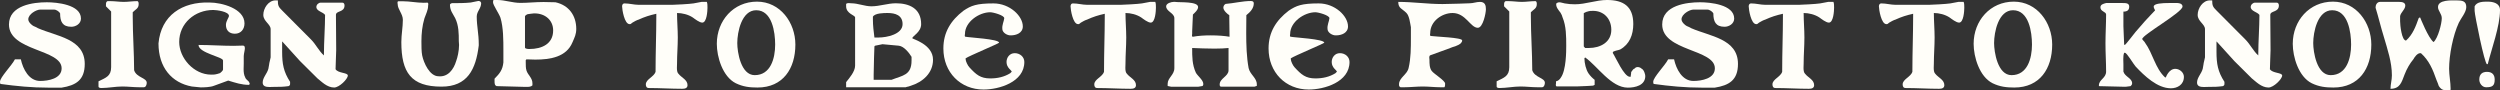
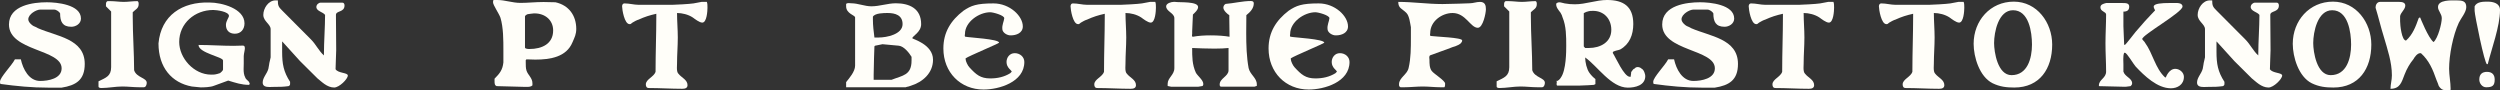
<svg xmlns="http://www.w3.org/2000/svg" id="b" width="1176.188" height="42.483" viewBox="0 0 1176.188 42.483">
  <rect x="0" y="0" width="1176.188" height="42.483" fill="#333333" stroke="none" />
  <g id="c">
    <path d="M0,38.443c0-2.08,5.586-7.665,7.012-10.517h2.793c1.01,4.575,3.803,10.16,9.091,10.16,3.803,0,10.101-1.069,10.101-5.941,0-9.092-24.777-8.021-24.777-20.618C4.219,2.437,15.746,1.069,22.045,1.069c4.516,0,16.043,1.011,16.043,7.665,0,2.437-2.437,3.862-4.516,3.862-4.219,0-5.289-2.496-5.289-6.299-.297-.713-1.723-1.782-2.793-1.782h-6.595c-1.782,0-5.585,2.14-5.585,4.575,0,1.367,1.723,2.793,2.436,3.149,0,0,1.724.713,2.08,1.01,8.734,3.862,22.044,4.932,22.044,16.815,0,7.665-4.219,10.101-10.874,11.171h-6.298c-7.665,0-15.032-.714-22.341-1.724-.357,0-.357-.713-.357-1.069Z" fill="#fffef9" />
    <path d="M52.287,31.61V5.407l-2.437-2.437v-.713c0-.713,0-1.366.713-1.723h1.366c2.08,0,4.219.356,6.299.356s4.219-.356,6.298-.356c.713,0,.713,1.01.713,1.366,0,2.139-1.426,2.437-2.792,3.862v2.079c0,8.378.653,17.172.653,25.193,1.069,3.506,5.941,3.506,5.941,5.942,0,.713-.356,2.079-1.366,2.079h-2.079c-2.853,0-5.289-.356-8.081-.356-3.149,0-6.655.713-9.744.713-.357,0-1.427,0-1.427-.713v-2.437c3.506-1.723,5.942-2.436,5.942-6.654Z" fill="#fffef9" />
    <path d="M98.631,1.188c5.586,0,16.399,2.793,16.399,9.804,0,2.793-1.723,4.872-4.516,4.872s-4.219-1.723-4.219-4.159c0-1.782,1.427-3.506,1.427-4.219,0-2.079-5.942-2.792-7.368-2.792-8.734,0-16.043,6.298-16.043,15.032,0,7.665,6.952,15.39,15.033,15.39,1.366,0,2.079,0,4.159-.713,0,0,1.426-1.07,1.426-1.724v-4.219c0-1.723-11.527-3.506-11.527-7.309,5.467,0,10.992.416,16.459.416,1.485,0,2.971-.06,4.456-.118.356,0,.595.178.713.356,0,0,.179.475.179.831,0,1.07-.476,2.377-.535,3.744v3.505c0,.832-.06,1.724-.06,2.615,0,1.366.119,2.732.772,3.98,0,.356,1.07,1.426,1.604,1.842.535.951.713,1.069.179,1.604-3.506,0-6.299-.95-9.805-2.021-1.069.356-5.585,2.08-6.654,2.437-1.723.713-4.872.772-6.298.772-.714,0-3.506-.416-4.159-.416-9.448-1.723-15.687-8.972-15.687-20.262,1.188-13.19,11.111-19.667,24.063-19.251Z" fill="#fffef9" />
    <path d="M126.26,32.383c0-.297.356-1.664.356-2.021,0-.653.713-3.03.713-3.387v-13.25c0-2.377-3.446-3.684-3.446-6.714,0-3.09,2.377-6.833,5.764-6.833h1.069c0,2.376.297,3.089,2.021,4.753l13.606,13.666c2.317,2.317,3.684,5.407,6.061,7.486v-.713c0-5.764.534-12.597.534-18.359-1.01-1.427-4.1-1.724-4.1-3.744,0-1.069,1.069-2.02,2.021-2.02h10.22c.713,0,1.01.653,1.01,1.307,0,3.387-4.04,2.377-4.04,4.457,0,5.05.119,11.586.119,16.637,0,2.436-.298,6.238-.298,8.912,1.188,1.961,5.764,1.545,5.764,2.972,0,1.663-4.04,5.645-6.417,5.645-3.387,0-6.001-2.853-7.843-4.278-1.367-1.366-6.773-6.773-8.2-8.141-.594-.653-7.486-8.199-8.08-8.912l-.356-.356v4.812c0,5.764.653,9.447,3.743,14.201v.713c0,.653,0,.95-.713,1.307-2.674.357-4.101.357-6.774.357-.594,0-1.366.059-2.198.059-1.604,0-3.208-.297-3.208-2.079,0-2.377,2.02-4.1,2.674-6.477Z" fill="#fffef9" />
-     <path d="M189.535,9.329c0-2.793-2.436-4.933-2.436-7.368,0,0-.356-1.367.356-1.367h2.079c3.269,0,6.536.714,9.805.714.594,0,1.129,0,1.723-.06.713,0,.356,1.426.356,1.426,0,2.08-1.01,3.862-1.723,5.941-1.07,3.506-1.427,7.309-1.427,10.814,0,2.079,0,4.932.356,6.654.714,3.506,3.506,9.805,7.725,9.805,4.338.416,7.071-3.09,8.318-7.309.535-1.426,1.308-4.516,1.308-7.428,0-.594-.06-1.188-.119-1.782,0-3.506,0-7.368-1.723-10.873-1.07-2.08-2.437-3.506-2.437-6.299,0-.356.713-.713,1.01-.713,2.793,0,5.942,0,8.734-.297.356,0,3.149-.713,3.506-.713h.356c.713,0,1.069.713,1.069,1.01,0,2.496-2.079,3.862-2.079,6.299,0,4.575.95,8.021.95,12.953v.653c-1.366,11.229-5.288,19.37-17.528,19.37-14.319,0-18.895-6.655-18.895-20.975,0-3.506.713-7.012.713-10.457Z" fill="#fffef9" />
    <path d="M232.672,38.087v-1.069c2.437-2.437,3.803-4.159,4.159-7.665v-5.585c0-4.933,0-10.814-1.366-15.39-.713-2.08-3.506-5.941-3.506-7.309,0-.356,0-1.069.356-1.069h1.724c3.506,0,7.011,1.366,10.873,1.366,3.446,0,6.952-.415,10.814-.415.713,0,4.872.118,5.585.118,6.298,1.367,9.804,6.239,9.804,12.537,0,2.437-.713,3.862-1.782,6.299-2.853,6.951-10.517,8.14-17.469,8.14-1.426,0-2.853-.06-4.159-.118l-.356.356v1.069c0,1.366,0,2.793.356,3.862.653,2.079,2.792,3.446,2.792,5.941v1.01c-.713.714-1.782.714-2.792.714h-.713c-2.08,0-11.171-.357-13.31-.357-1.011-.356-1.011-1.366-1.011-2.436ZM251.211,6.298c-.714,0-2.496.357-2.853.357-.297,0-1.366.653-1.366,1.01v14.676c0,.713,1.723.713,2.079.713,5.942,0,11.171-2.436,11.171-8.734,0-4.872-3.803-8.021-8.734-8.021h-.297Z" fill="#fffef9" />
    <path d="M303.852,39.691c0-2.437,3.862-3.506,4.575-5.942,0-9.447.356-17.172.356-26.203v-1.069c-3.149.713-5.288,1.366-8.438,2.793-.297,0-2.436,1.069-2.792,1.366-1.011.713-.654.713-1.367.713-2.436,0-3.506-6.952-3.506-8.378,0-.713.356-1.366,1.07-1.366,2.436,0,4.516.653,6.595.653h16.103c1.069,0,8.021-.356,9.804-.653.356,0,3.506-.713,3.803-.713h2.496c.297.713.297,1.723.297,2.792,0,1.367-.297,6.952-2.437,6.952-1.366,0-3.506-1.723-4.516-2.437-2.079-1.366-4.932-2.079-7.368-2.079,0,3.862.357,7.665.357,11.527,0,4.219-.357,8.021-.357,12.239,0,.595-.059,1.308-.059,2.021,0,1.129.118,2.258.772,2.853,1.426,1.782,4.218,2.792,4.218,5.288,0,1.366-1.069,1.723-2.495,1.723-5.229,0-10.457-.356-15.687-.356-1.069,0-1.426-.713-1.426-1.723Z" fill="#fffef9" />
-     <path d="M356.138.772c10.933,0,18.063,9.863,18.063,20.202,0,11.289-5.823,20.202-17.826,20.202-3.684,0-6.773-.356-10.22-2.021-6.179-3.09-8.912-12.358-8.912-18.538,0-10.933,7.843-19.846,18.895-19.846ZM355.068,35.354c7.486,0,9.626-7.843,9.626-14.379,0-5.823-1.427-16.162-8.913-16.162-6.893,0-8.912,10.339-8.912,15.449,0,4.159,1.663,15.092,8.199,15.092Z" fill="#fffef9" />
    <path d="M398.084,38.621c1.426-1.782,4.219-4.932,4.219-7.724V8.199c0-1.069-4.219-1.723-4.219-5.229v-1.069c.356-.713,2.079-.356,2.436-.356,3.149,0,6.299,1.426,9.448,1.426,3.861,0,7.664-1.426,11.526-1.426,6.299,0,11.884,2.437,11.884,9.804,0,3.862-4.159,5.586-4.159,6.655,0,.356,9.744,2.792,9.744,10.101,0,6.299-4.872,10.517-10.457,12.24l-1.069.356c-.356,0-1.367.356-1.367.356h-27.985v-2.437ZM411.394,17.647h2.079c3.506,0,11.171-1.427,11.171-6.299,0-4.219-3.506-5.229-7.012-5.229-1.723,0-5.941,0-6.951,1.723v1.427c0,2.792.356,5.585.713,8.378ZM411.394,21.807s-.356,9.447-.356,13.31v2.436h8.378c5.229-2.079,9.447-2.079,9.447-9.091v-1.723c-1.069-1.783-3.506-4.932-5.942-5.229l-7.724-.713-3.506.713-.297.298Z" fill="#fffef9" />
    <path d="M453.281,5.051c3.624-2.437,6.179-3.446,14.141-3.446,7.665,0,13.785,5.941,13.785,10.813,0,3.149-3.149,4.219-5.585,4.219-1.724.119-3.922-1.247-4.04-2.852-.238-2.14.771-3.743.891-5.229,0-1.367-5.229-2.793-6.596-2.793-5.288,0-11.883,4.575-11.883,10.16,0,.356-.356,1.367.297,1.367,1.426.356,15.746,1.069,15.746,2.792,0,.356-14.32,6.299-15.746,7.368v.356c0,1.01,1.069,3.149,1.782,3.862,3.149,3.446,5.229,5.229,9.804,5.229,3.446,0,6.596-.713,9.389-2.437l.713-.713c0-.713-2.437-1.782-2.437-4.575,0-2.079,1.427-4.159,3.862-4.159s4.516,1.724,4.516,4.159c0,9.447-11.883,12.953-19.191,12.953-10.874,0-18.896-8.081-18.896-19.311,0-7.665,3.506-13.19,9.448-17.766Z" fill="#fffef9" />
    <path d="M514.835,39.691c0-2.437,3.862-3.506,4.575-5.942,0-9.447.356-17.172.356-26.203v-1.069c-3.149.713-5.288,1.366-8.438,2.793-.297,0-2.436,1.069-2.792,1.366-1.011.713-.654.713-1.367.713-2.436,0-3.506-6.952-3.506-8.378,0-.713.356-1.366,1.07-1.366,2.436,0,4.516.653,6.595.653h16.103c1.069,0,8.021-.356,9.804-.653.356,0,3.506-.713,3.803-.713h2.496c.297.713.297,1.723.297,2.792,0,1.367-.297,6.952-2.437,6.952-1.366,0-3.506-1.723-4.516-2.437-2.079-1.366-4.932-2.079-7.368-2.079,0,3.862.356,7.665.356,11.527,0,4.219-.356,8.021-.356,12.239,0,.595-.059,1.308-.059,2.021,0,1.129.118,2.258.772,2.853,1.426,1.782,4.218,2.792,4.218,5.288,0,1.366-1.069,1.723-2.495,1.723-5.229,0-10.457-.356-15.687-.356-1.069,0-1.426-.713-1.426-1.723Z" fill="#fffef9" />
    <path d="M552.505,32.086V8.557c0-2.437-3.862-3.149-3.862-5.586,0-1.426,2.436-2.079,3.506-2.079h.713c2.079.356,10.813-.356,10.813,2.436,0,1.367-1.723,2.793-2.436,3.506,0,1.01-.356,6.952-.356,8.021v1.069c0,.297-.357,1.367.356,1.367,2.495-.476,5.466-.654,8.259-.654,3.446,0,6.714.238,8.972.654,0-1.367-.118-7.368-.118-8.794v-1.367c-.714-.356-2.793-2.139-2.793-3.506,0-.713.356-1.426,1.069-1.782,3.803-.297,8.021-1.366,11.884-1.366q1.366,0,1.366,1.069c0,2.437-1.723,4.159-3.505,5.585v.356c0,2.556-.06,5.288-.06,8.081,0,5.585.178,11.349,1.129,16.459.713,3.149,3.862,4.575,3.862,7.665v.713l-1.07.356h-15.745c-.654,0-.654-.713-.654-1.069,0-2.793,4.16-3.803,4.16-6.596v-10.517c-1.486.178-3.922.297-6.596.297-3.625,0-7.725-.179-10.517-.297,0,4.219,0,7.783,1.723,11.586.713,1.426,3.506,3.506,3.506,5.229v.357c0,.356-.356.713-.356.713l-2.08.356h-12.597l-1.723-.356v-1.07c0-2.792,3.149-4.159,3.149-7.308Z" fill="#fffef9" />
    <path d="M606.276,5.051c3.624-2.437,6.179-3.446,14.141-3.446,7.665,0,13.785,5.941,13.785,10.813,0,3.149-3.149,4.219-5.585,4.219-1.724.119-3.922-1.247-4.041-2.852-.237-2.14.772-3.743.892-5.229,0-1.367-5.229-2.793-6.595-2.793-5.289,0-11.884,4.575-11.884,10.16,0,.356-.356,1.367.297,1.367,1.426.356,15.746,1.069,15.746,2.792,0,.356-14.32,6.299-15.746,7.368v.356c0,1.01,1.069,3.149,1.782,3.862,3.149,3.446,5.229,5.229,9.805,5.229,3.445,0,6.595-.713,9.388-2.437l.713-.713c0-.713-2.437-1.782-2.437-4.575,0-2.079,1.427-4.159,3.862-4.159s4.516,1.724,4.516,4.159c0,9.447-11.883,12.953-19.191,12.953-10.874,0-18.896-8.081-18.896-19.311,0-7.665,3.506-13.19,9.448-17.766Z" fill="#fffef9" />
    <path d="M662.72,31.967c1.07-4.516,1.07-9.447,1.07-14.319v-4.873c-.356-1.782-.713-5.288-2.08-6.654-2.079-2.139-3.862-2.139-3.862-5.229,7.012,0,13.666,1.01,20.618,1.01h.356c3.506,0,12.597-.356,12.597-.356,1.723,0,3.149-.653,4.872-.653,2.437,0,2.793,1.723,2.793,3.446,0,1.782-1.367,8.734-3.803,8.734-3.506,0-5.645-6.952-11.884-6.952-4.932,0-10.517,3.803-10.517,9.447,0,.297-.356,1.367.356,1.367,2.436.356,14.676.713,14.676,2.079,0,1.782-3.149,2.793-4.516,3.149-3.506,1.426-7.011,2.495-10.517,3.862-.713.356-.356,1.723-.356,2.079,0,1.782,0,3.862,1.069,5.288,1.01,1.367,6.298,4.516,6.298,5.942,0,.653,0,1.366-.356,1.723h-1.782c-2.793,0-5.585-.356-8.378-.356s-5.941.356-8.734.356h-1.724c-.713-.356-.713-.713-.713-1.426,0-3.09,3.862-4.516,4.516-7.665Z" fill="#fffef9" />
    <path d="M710.074,31.61V5.407l-2.437-2.437v-.713c0-.713,0-1.366.714-1.723h1.366c2.079,0,4.219.356,6.298.356s4.219-.356,6.299-.356c.713,0,.713,1.01.713,1.366,0,2.139-1.426,2.437-2.793,3.862v2.079c0,8.378.654,17.172.654,25.193,1.069,3.506,5.941,3.506,5.941,5.942,0,.713-.356,2.079-1.366,2.079h-2.08c-2.852,0-5.288-.356-8.081-.356-3.148,0-6.654.713-9.744.713-.356,0-1.426,0-1.426-.713v-2.437c3.505-1.723,5.941-2.436,5.941-6.654Z" fill="#fffef9" />
-     <path d="M732.059,38.265c.95-.178,1.723-.831,2.258-1.723,2.555-3.506,2.555-12.478,2.555-14.974,0-4.456,0-9.269-1.724-13.369-.356-1.01-.297-1.129-.95-2.198-.951-1.307-2.258-2.614-2.021-4.337,1.188-1.129,2.614-.298,3.981-.06,1.545.297,3.148.416,4.812.416,5.11,0,9.982-2.021,15.092-2.021,7.844,0,12.359,3.09,12.359,11.289,0,5.11-1.782,9.566-6.18,12.003-.713.356-3.446.653-3.446,1.366v.297c1.367,2.08,5.288,11.171,8.021,11.171h.356c0-.356.356-2.08.238-2.198.653-1.011,1.188-1.604,1.545-1.604.415-.535.95-.772,1.544-.772.714,0,1.486.356,1.843.772,1.129.476,1.723,2.733,1.723,3.446,0,4.456-4.812,5.467-8.199,5.467-7.903,0-14.261-10.102-20.084-14.201l-.356.356c0,2.258.714,5.407,1.961,7.189.832,1.188,1.783,2.139,2.853,2.971v2.377l-.713.356s-5.11.356-7.189.356h-9.923c-.714,0-.356-1.426-.356-1.426v-.951ZM745.783,22.579h1.724c5.467,0,10.576-2.733,10.576-8.557,0-5.109-3.446-8.912-8.556-8.912-1.011,0-1.664,0-2.733.356-.356,0-1.664.713-1.664.713v15.687l.653.713Z" fill="#fffef9" />
+     <path d="M732.059,38.265c.95-.178,1.723-.831,2.258-1.723,2.555-3.506,2.555-12.478,2.555-14.974,0-4.456,0-9.269-1.724-13.369-.356-1.01-.297-1.129-.95-2.198-.951-1.307-2.258-2.614-2.021-4.337,1.188-1.129,2.614-.298,3.981-.06,1.545.297,3.148.416,4.812.416,5.11,0,9.982-2.021,15.092-2.021,7.844,0,12.359,3.09,12.359,11.289,0,5.11-1.782,9.566-6.18,12.003-.713.356-3.446.653-3.446,1.366v.297c1.367,2.08,5.288,11.171,8.021,11.171h.356c0-.356.356-2.08.238-2.198.653-1.011,1.188-1.604,1.545-1.604.415-.535.95-.772,1.544-.772.714,0,1.486.356,1.843.772,1.129.476,1.723,2.733,1.723,3.446,0,4.456-4.812,5.467-8.199,5.467-7.903,0-14.261-10.102-20.084-14.201c0,2.258.714,5.407,1.961,7.189.832,1.188,1.783,2.139,2.853,2.971v2.377l-.713.356s-5.11.356-7.189.356h-9.923c-.714,0-.356-1.426-.356-1.426v-.951ZM745.783,22.579h1.724c5.467,0,10.576-2.733,10.576-8.557,0-5.109-3.446-8.912-8.556-8.912-1.011,0-1.664,0-2.733.356-.356,0-1.664.713-1.664.713v15.687l.653.713Z" fill="#fffef9" />
    <path d="M777.808,38.443c0-2.08,5.586-7.665,7.012-10.517h2.792c1.011,4.575,3.803,10.16,9.092,10.16,3.803,0,10.101-1.069,10.101-5.941,0-9.092-24.777-8.021-24.777-20.618,0-9.091,11.527-10.458,17.825-10.458,4.516,0,16.043,1.011,16.043,7.665,0,2.437-2.437,3.862-4.516,3.862-4.219,0-5.288-2.496-5.288-6.299-.297-.713-1.724-1.782-2.793-1.782h-6.595c-1.783,0-5.586,2.14-5.586,4.575,0,1.367,1.724,2.793,2.437,3.149,0,0,1.723.713,2.079,1.01,8.734,3.862,22.044,4.932,22.044,16.815,0,7.665-4.219,10.101-10.873,11.171h-6.298c-7.665,0-15.033-.714-22.342-1.724-.356,0-.356-.713-.356-1.069Z" fill="#fffef9" />
    <path d="M833.896,39.691c0-2.437,3.862-3.506,4.575-5.942,0-9.447.356-17.172.356-26.203v-1.069c-3.149.713-5.288,1.366-8.438,2.793-.297,0-2.436,1.069-2.792,1.366-1.011.713-.654.713-1.367.713-2.436,0-3.506-6.952-3.506-8.378,0-.713.356-1.366,1.07-1.366,2.436,0,4.516.653,6.595.653h16.103c1.069,0,8.021-.356,9.804-.653.356,0,3.506-.713,3.803-.713h2.496c.297.713.297,1.723.297,2.792,0,1.367-.297,6.952-2.437,6.952-1.366,0-3.506-1.723-4.516-2.437-2.079-1.366-4.932-2.079-7.368-2.079,0,3.862.357,7.665.357,11.527,0,4.219-.357,8.021-.357,12.239,0,.595-.059,1.308-.059,2.021,0,1.129.118,2.258.772,2.853,1.426,1.782,4.218,2.792,4.218,5.288,0,1.366-1.069,1.723-2.495,1.723-5.229,0-10.457-.356-15.687-.356-1.069,0-1.426-.713-1.426-1.723Z" fill="#fffef9" />
    <path d="M895.153,39.691c0-2.437,3.862-3.506,4.575-5.942,0-9.447.356-17.172.356-26.203v-1.069c-3.149.713-5.288,1.366-8.438,2.793-.297,0-2.436,1.069-2.792,1.366-1.011.713-.654.713-1.367.713-2.436,0-3.506-6.952-3.506-8.378,0-.713.356-1.366,1.07-1.366,2.436,0,4.516.653,6.595.653h16.103c1.069,0,8.021-.356,9.804-.653.356,0,3.506-.713,3.803-.713h2.496c.297.713.297,1.723.297,2.792,0,1.367-.297,6.952-2.437,6.952-1.366,0-3.506-1.723-4.516-2.437-2.079-1.366-4.932-2.079-7.368-2.079,0,3.862.356,7.665.356,11.527,0,4.219-.356,8.021-.356,12.239,0,.595-.059,1.308-.059,2.021,0,1.129.118,2.258.772,2.853,1.426,1.782,4.218,2.792,4.218,5.288,0,1.366-1.069,1.723-2.495,1.723-5.229,0-10.457-.356-15.687-.356-1.069,0-1.426-.713-1.426-1.723Z" fill="#fffef9" />
    <path d="M947.439.772c10.933,0,18.063,9.863,18.063,20.202,0,11.289-5.823,20.202-17.825,20.202-3.685,0-6.774-.356-10.221-2.021-6.179-3.09-8.912-12.358-8.912-18.538,0-10.933,7.843-19.846,18.895-19.846ZM946.37,35.354c7.486,0,9.626-7.843,9.626-14.379,0-5.823-1.427-16.162-8.913-16.162-6.893,0-8.913,10.339-8.913,15.449,0,4.159,1.664,15.092,8.2,15.092Z" fill="#fffef9" />
    <path d="M987.484,40.166c0-2.732,3.387-3.387,3.387-6.477,0-4.693-.297-8.496-.297-13.31,0-4.337.297-9.15.297-13.547,0-1.366-2.674-1.366-2.674-3.387,0-1.308,1.307-1.664,2.674-2.021h7.783c1.427,0,3.09,0,3.09,1.664,0,1.782-1.069,2.377-2.733,2.377v6.833c0,1.366.357,7.486.357,8.794h.356c.356,0,4.693-5.764,5.05-6.12s4.101-4.694,4.397-5.051c.713-.713,4.1-4.456,4.753-5.051-.297-.713-.653-1.069-.653-1.782,0-1.485,4.219-1.664,7.012-1.664h2.139c1.307,0,4.396-.356,4.396,1.664,0,2.733-18.954,13.31-18.954,15.271,0,.356,1.308,1.426,1.308,1.723,3.743,5.11,4.753,12.003,9.447,16.34h.356s1.366-4.04,4.456-4.04c2.021,0,4.041,1.723,4.041,3.743,0,3.743-3.09,5.407-6.12,5.407-6.417,0-12.478-5.883-16.578-10.22-1.01-1.07-4.1-6.477-5.05-6.477h-.356c-.357.832-.416,1.961-.416,2.971s.059,1.901.059,2.436v3.446c.714,2.437,4.101,3.09,4.101,5.467,0,.653-.356,1.01-.713,1.366-.476,0-2.199.357-2.674.298-1.783,0-10.398-.298-12.24-.298v-.356Z" fill="#fffef9" />
    <path d="M1036.324,32.383c0-.297.356-1.664.356-2.021,0-.653.713-3.03.713-3.387v-13.25c0-2.377-3.446-3.684-3.446-6.714,0-3.09,2.377-6.833,5.764-6.833h1.069c0,2.376.297,3.089,2.021,4.753l13.606,13.666c2.317,2.317,3.684,5.407,6.061,7.486v-.713c0-5.764.534-12.597.534-18.359-1.01-1.427-4.1-1.724-4.1-3.744,0-1.069,1.069-2.02,2.021-2.02h10.22c.713,0,1.01.653,1.01,1.307,0,3.387-4.04,2.377-4.04,4.457,0,5.05.119,11.586.119,16.637,0,2.436-.298,6.238-.298,8.912,1.188,1.961,5.764,1.545,5.764,2.972,0,1.663-4.04,5.645-6.417,5.645-3.387,0-6.001-2.853-7.843-4.278-1.367-1.366-6.773-6.773-8.2-8.141-.594-.653-7.486-8.199-8.08-8.912l-.356-.356v4.812c0,5.764.653,9.447,3.743,14.201v.713c0,.653,0,.95-.713,1.307-2.674.357-4.101.357-6.774.357-.594,0-1.366.059-2.198.059-1.604,0-3.208-.297-3.208-2.079,0-2.377,2.02-4.1,2.674-6.477Z" fill="#fffef9" />
    <path d="M1097.581.772c10.933,0,18.063,9.863,18.063,20.202,0,11.289-5.823,20.202-17.826,20.202-3.684,0-6.773-.356-10.22-2.021-6.179-3.09-8.912-12.358-8.912-18.538,0-10.933,7.843-19.846,18.895-19.846ZM1096.512,35.354c7.486,0,9.626-7.843,9.626-14.379,0-5.823-1.427-16.162-8.913-16.162-6.893,0-8.912,10.339-8.912,15.449,0,4.159,1.663,15.092,8.199,15.092Z" fill="#fffef9" />
    <path d="M1138.638,25.015c-1.426,0-2.792,2.08-3.148,2.793-1.724,2.079-3.149,4.516-4.219,7.309-1.367,3.505-2.08,6.654-6.596,6.654,0-2.079.653-4.159.653-6.298,0-6.299-2.079-12.24-3.803-18.182-1.426-4.517-2.436-9.032-3.861-13.607v-.356c0-1.01.713-2.436,2.079-2.436h9.091c1.426,0,2.793.356,2.793,1.723,0,1.782-2.08,3.149-2.437,4.932v2.437c0,1.723.713,9.091,2.793,9.091,3.149-2.793,4.575-6.655,5.941-10.517l.356-.298h.356s3.862,9.745,6.299,11.527c2.079-1.782,3.862-8.734,3.862-11.229,0-2.08-1.783-3.446-1.783-5.229,0-3.506,6.299-3.148,8.734-3.148,2.793,0,4.575.356,4.575,3.148,0,2.437-2.495,5.229-3.505,7.368-2.793,5.941-4.575,15.389-4.575,21.628,0,3.149.713,6.298.713,9.447,0,.356,0,.713-.356.713h-1.367c-1.782,0-2.792-.356-3.862-2.079,0,0-.713-2.14-1.069-2.793-1.723-4.932-3.446-9.091-7.309-12.597h-.356Z" fill="#fffef9" />
    <path d="M1164.246,2.971c1.069-2.198,3.98-2.198,6.18-2.198,2.495,0,5.763.713,5.763,3.981,0,7.605-3.98,18.182-5.763,25.431h-.356c-1.13,0-5.823-23.232-5.823-25.074v-2.14ZM1170.069,33.809c2.495,0,3.624,1.426,3.624,3.625,0,2.911-1.129,3.624-4.04,3.624-1.783,0-3.209-1.782-3.209-3.624,0-2.556,1.426-3.625,3.625-3.625Z" fill="#fffef9" />
  </g>
</svg>